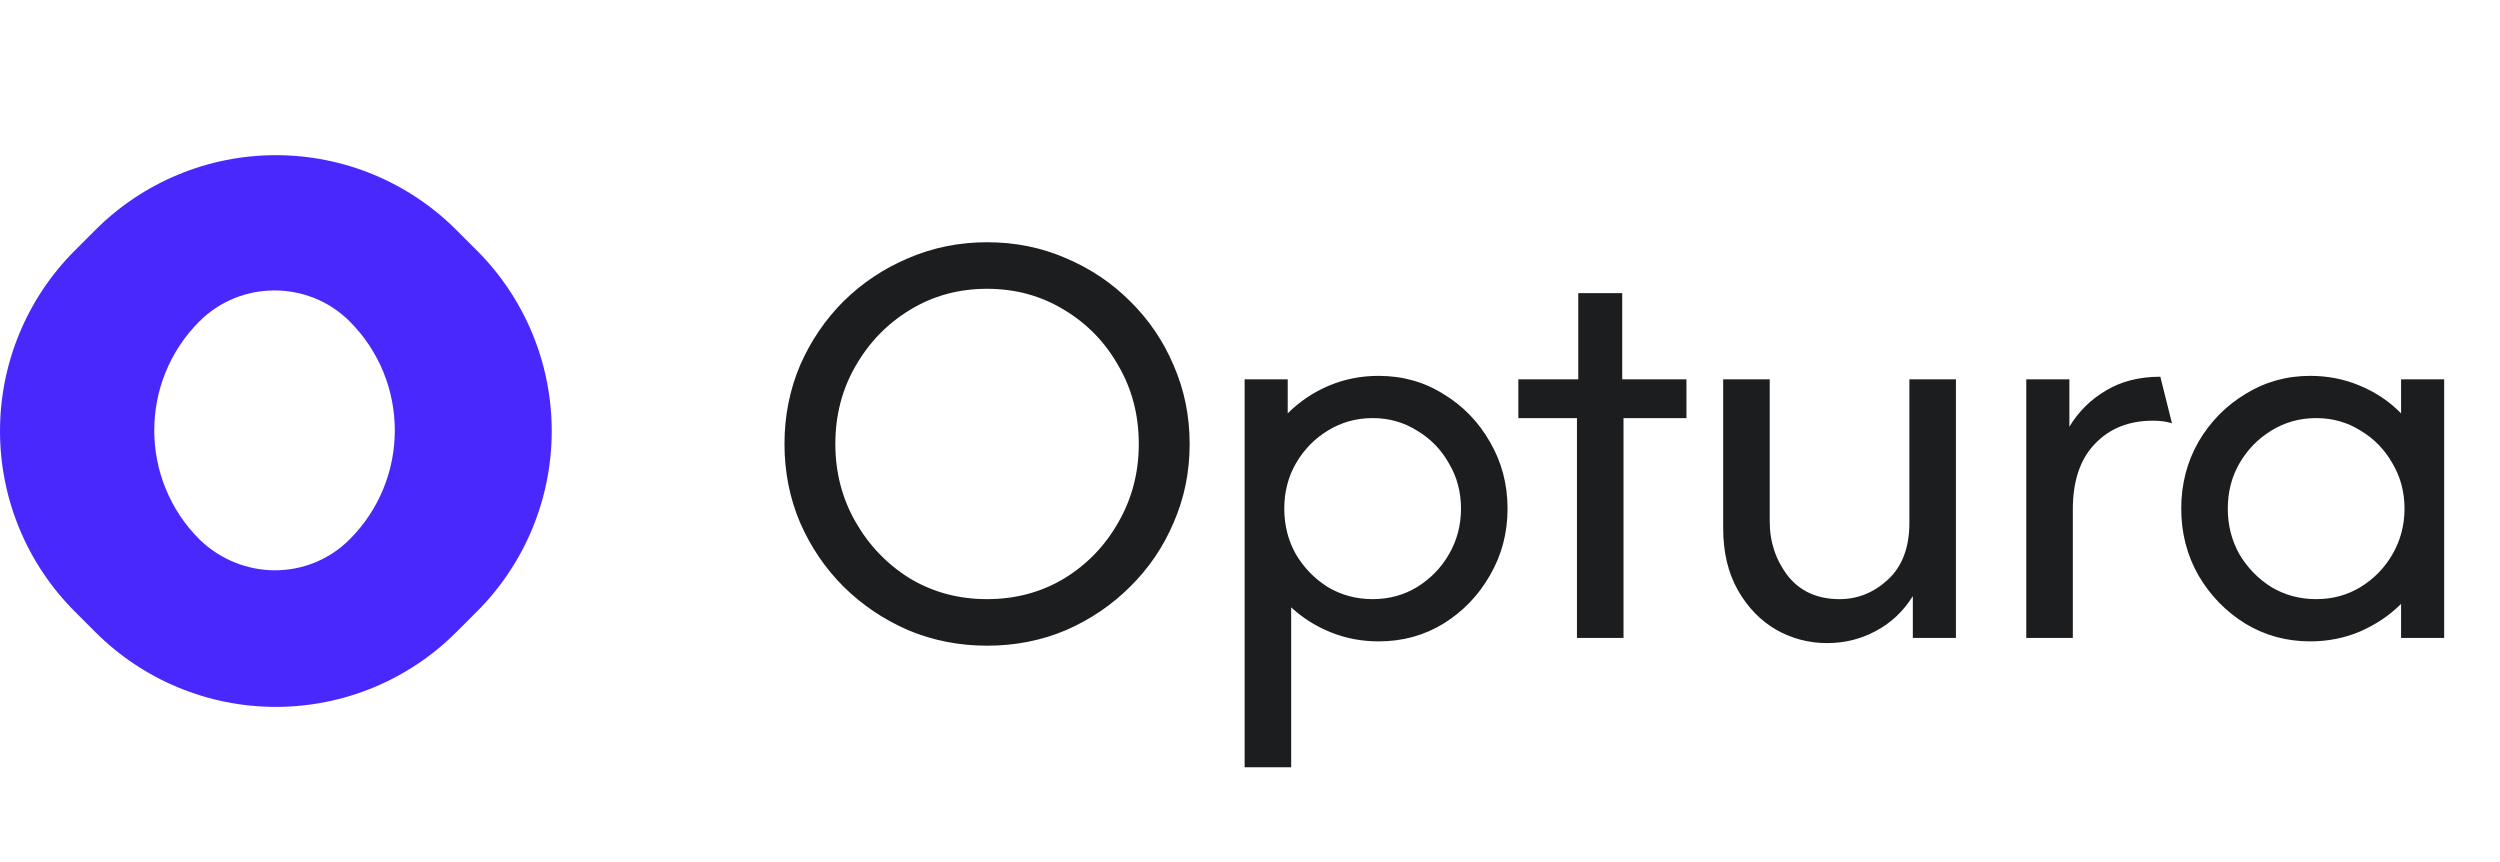
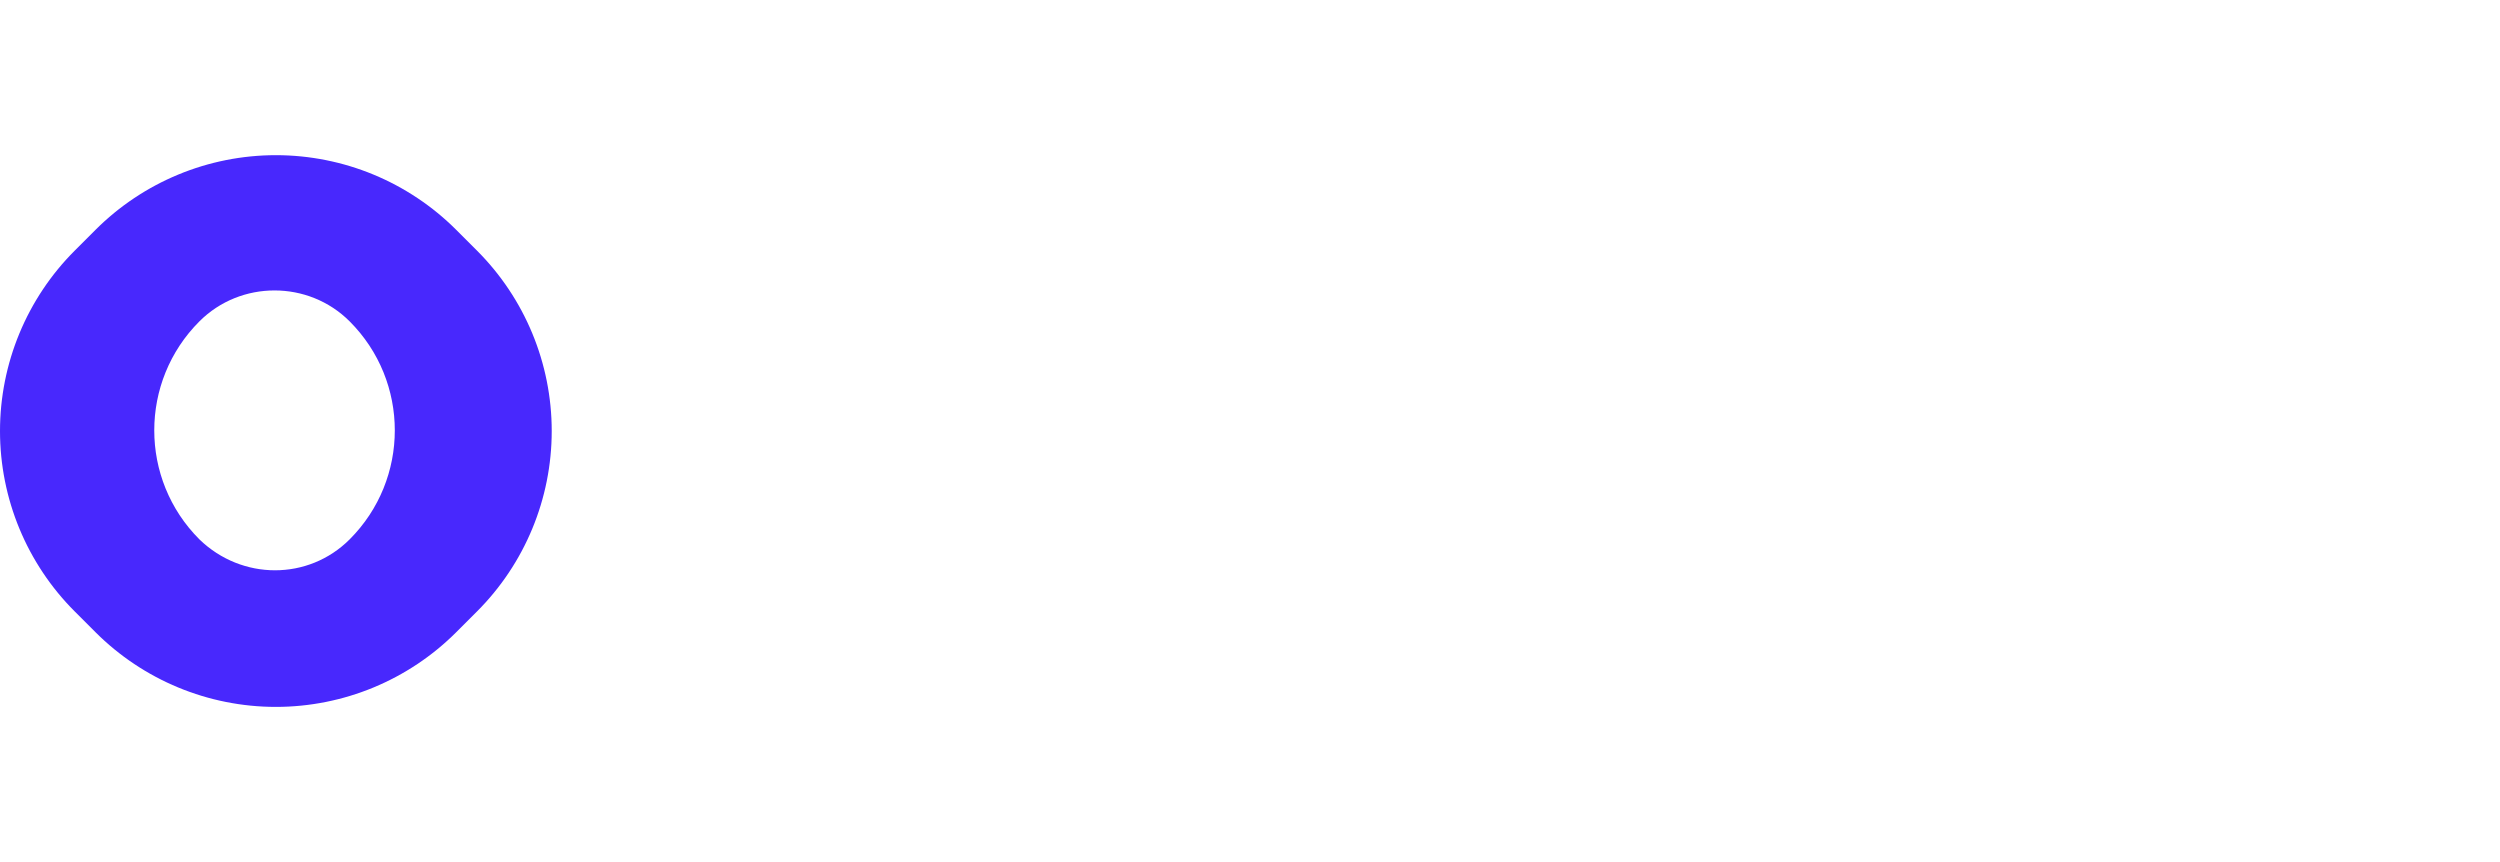
<svg xmlns="http://www.w3.org/2000/svg" width="145" height="50" viewBox="0 0 145 50" fill="none">
  <path d="M26.465 13.335C23.689 10.559 19.925 9 16 9C12.075 9 8.311 10.559 5.535 13.335L4.335 14.535C1.559 17.311 0 21.075 0 25C0 28.925 1.559 32.689 4.335 35.465L5.535 36.665C8.311 39.441 12.075 41 16 41C19.925 41 23.689 39.441 26.465 36.665L27.665 35.465C30.441 32.689 32 28.925 32 25C32 21.075 30.441 17.311 27.665 14.535L26.465 13.335ZM11.566 31.284C8.074 27.792 8.074 22.131 11.566 18.639C13.957 16.248 17.889 16.248 20.279 18.639C23.772 22.131 23.772 27.792 20.279 31.284C17.889 33.675 14.034 33.675 11.566 31.284Z" fill="#4828FD" />
-   <path d="M57.25 37.45C55.633 37.45 54.108 37.15 52.675 36.55C51.258 35.933 50.008 35.092 48.925 34.025C47.858 32.958 47.017 31.717 46.4 30.3C45.8 28.883 45.5 27.367 45.5 25.75C45.5 24.133 45.8 22.617 46.4 21.2C47.017 19.783 47.858 18.542 48.925 17.475C50.008 16.408 51.258 15.575 52.675 14.975C54.108 14.358 55.633 14.05 57.25 14.05C58.883 14.05 60.408 14.358 61.825 14.975C63.242 15.575 64.483 16.408 65.55 17.475C66.633 18.542 67.475 19.783 68.075 21.2C68.692 22.617 69 24.133 69 25.75C69 27.367 68.692 28.883 68.075 30.3C67.475 31.717 66.633 32.958 65.55 34.025C64.483 35.092 63.242 35.933 61.825 36.55C60.408 37.15 58.883 37.45 57.25 37.45ZM57.25 34.75C58.9 34.75 60.392 34.35 61.725 33.55C63.058 32.733 64.108 31.642 64.875 30.275C65.658 28.908 66.05 27.4 66.05 25.75C66.05 24.083 65.658 22.575 64.875 21.225C64.108 19.858 63.058 18.775 61.725 17.975C60.392 17.158 58.9 16.75 57.25 16.75C55.6 16.75 54.108 17.158 52.775 17.975C51.458 18.775 50.408 19.858 49.625 21.225C48.842 22.575 48.45 24.083 48.45 25.75C48.45 27.4 48.842 28.908 49.625 30.275C50.408 31.642 51.458 32.733 52.775 33.55C54.108 34.35 55.6 34.75 57.25 34.75ZM72.188 44.5V22H74.688V23.975C75.371 23.292 76.163 22.758 77.063 22.375C77.963 21.992 78.93 21.8 79.963 21.8C81.346 21.8 82.596 22.15 83.713 22.85C84.846 23.533 85.746 24.458 86.413 25.625C87.096 26.792 87.438 28.083 87.438 29.5C87.438 30.917 87.096 32.208 86.413 33.375C85.746 34.542 84.846 35.475 83.713 36.175C82.596 36.858 81.346 37.2 79.963 37.2C78.98 37.2 78.055 37.025 77.188 36.675C76.321 36.325 75.555 35.842 74.888 35.225V44.5H72.188ZM79.613 34.75C80.563 34.75 81.421 34.517 82.188 34.05C82.971 33.567 83.588 32.933 84.038 32.15C84.504 31.35 84.738 30.467 84.738 29.5C84.738 28.533 84.504 27.658 84.038 26.875C83.588 26.075 82.971 25.442 82.188 24.975C81.421 24.492 80.563 24.25 79.613 24.25C78.663 24.25 77.796 24.492 77.013 24.975C76.246 25.442 75.629 26.075 75.163 26.875C74.713 27.658 74.488 28.533 74.488 29.5C74.488 30.467 74.713 31.35 75.163 32.15C75.629 32.933 76.246 33.567 77.013 34.05C77.796 34.517 78.663 34.75 79.613 34.75ZM91.464 37V24.25H88.064V22H91.539V17H94.089V22H97.814V24.25H94.164V37H91.464ZM105.969 37.3C104.919 37.3 103.936 37.042 103.019 36.525C102.102 35.992 101.361 35.225 100.794 34.225C100.227 33.225 99.944 32.025 99.944 30.625V22H102.644V30.25C102.644 31.433 102.994 32.483 103.694 33.4C104.411 34.3 105.411 34.75 106.694 34.75C107.744 34.75 108.677 34.375 109.494 33.625C110.327 32.858 110.744 31.758 110.744 30.325V22H113.444V37H110.944V34.575C110.394 35.458 109.677 36.133 108.794 36.6C107.927 37.067 106.986 37.3 105.969 37.3ZM117.524 37V22H120.024V24.75C120.557 23.867 121.266 23.167 122.149 22.65C123.032 22.117 124.082 21.85 125.299 21.85L125.974 24.55C125.657 24.45 125.291 24.4 124.874 24.4C123.474 24.4 122.349 24.85 121.499 25.75C120.649 26.633 120.224 27.9 120.224 29.55V37H117.524ZM133.987 37.2C132.62 37.2 131.37 36.858 130.237 36.175C129.103 35.475 128.195 34.542 127.512 33.375C126.845 32.208 126.512 30.917 126.512 29.5C126.512 28.083 126.845 26.792 127.512 25.625C128.195 24.458 129.103 23.533 130.237 22.85C131.37 22.15 132.62 21.8 133.987 21.8C135.02 21.8 135.987 21.992 136.887 22.375C137.803 22.758 138.595 23.292 139.262 23.975V22H141.762V37H139.262V35.025C138.595 35.692 137.803 36.225 136.887 36.625C135.987 37.008 135.02 37.2 133.987 37.2ZM134.337 34.75C135.287 34.75 136.145 34.517 136.912 34.05C137.695 33.567 138.312 32.933 138.762 32.15C139.228 31.35 139.462 30.467 139.462 29.5C139.462 28.533 139.228 27.658 138.762 26.875C138.312 26.075 137.695 25.442 136.912 24.975C136.145 24.492 135.287 24.25 134.337 24.25C133.387 24.25 132.52 24.492 131.737 24.975C130.97 25.442 130.353 26.075 129.887 26.875C129.437 27.658 129.212 28.533 129.212 29.5C129.212 30.467 129.437 31.35 129.887 32.15C130.353 32.933 130.97 33.567 131.737 34.05C132.52 34.517 133.387 34.75 134.337 34.75Z" fill="#1B1D1E" />
</svg>